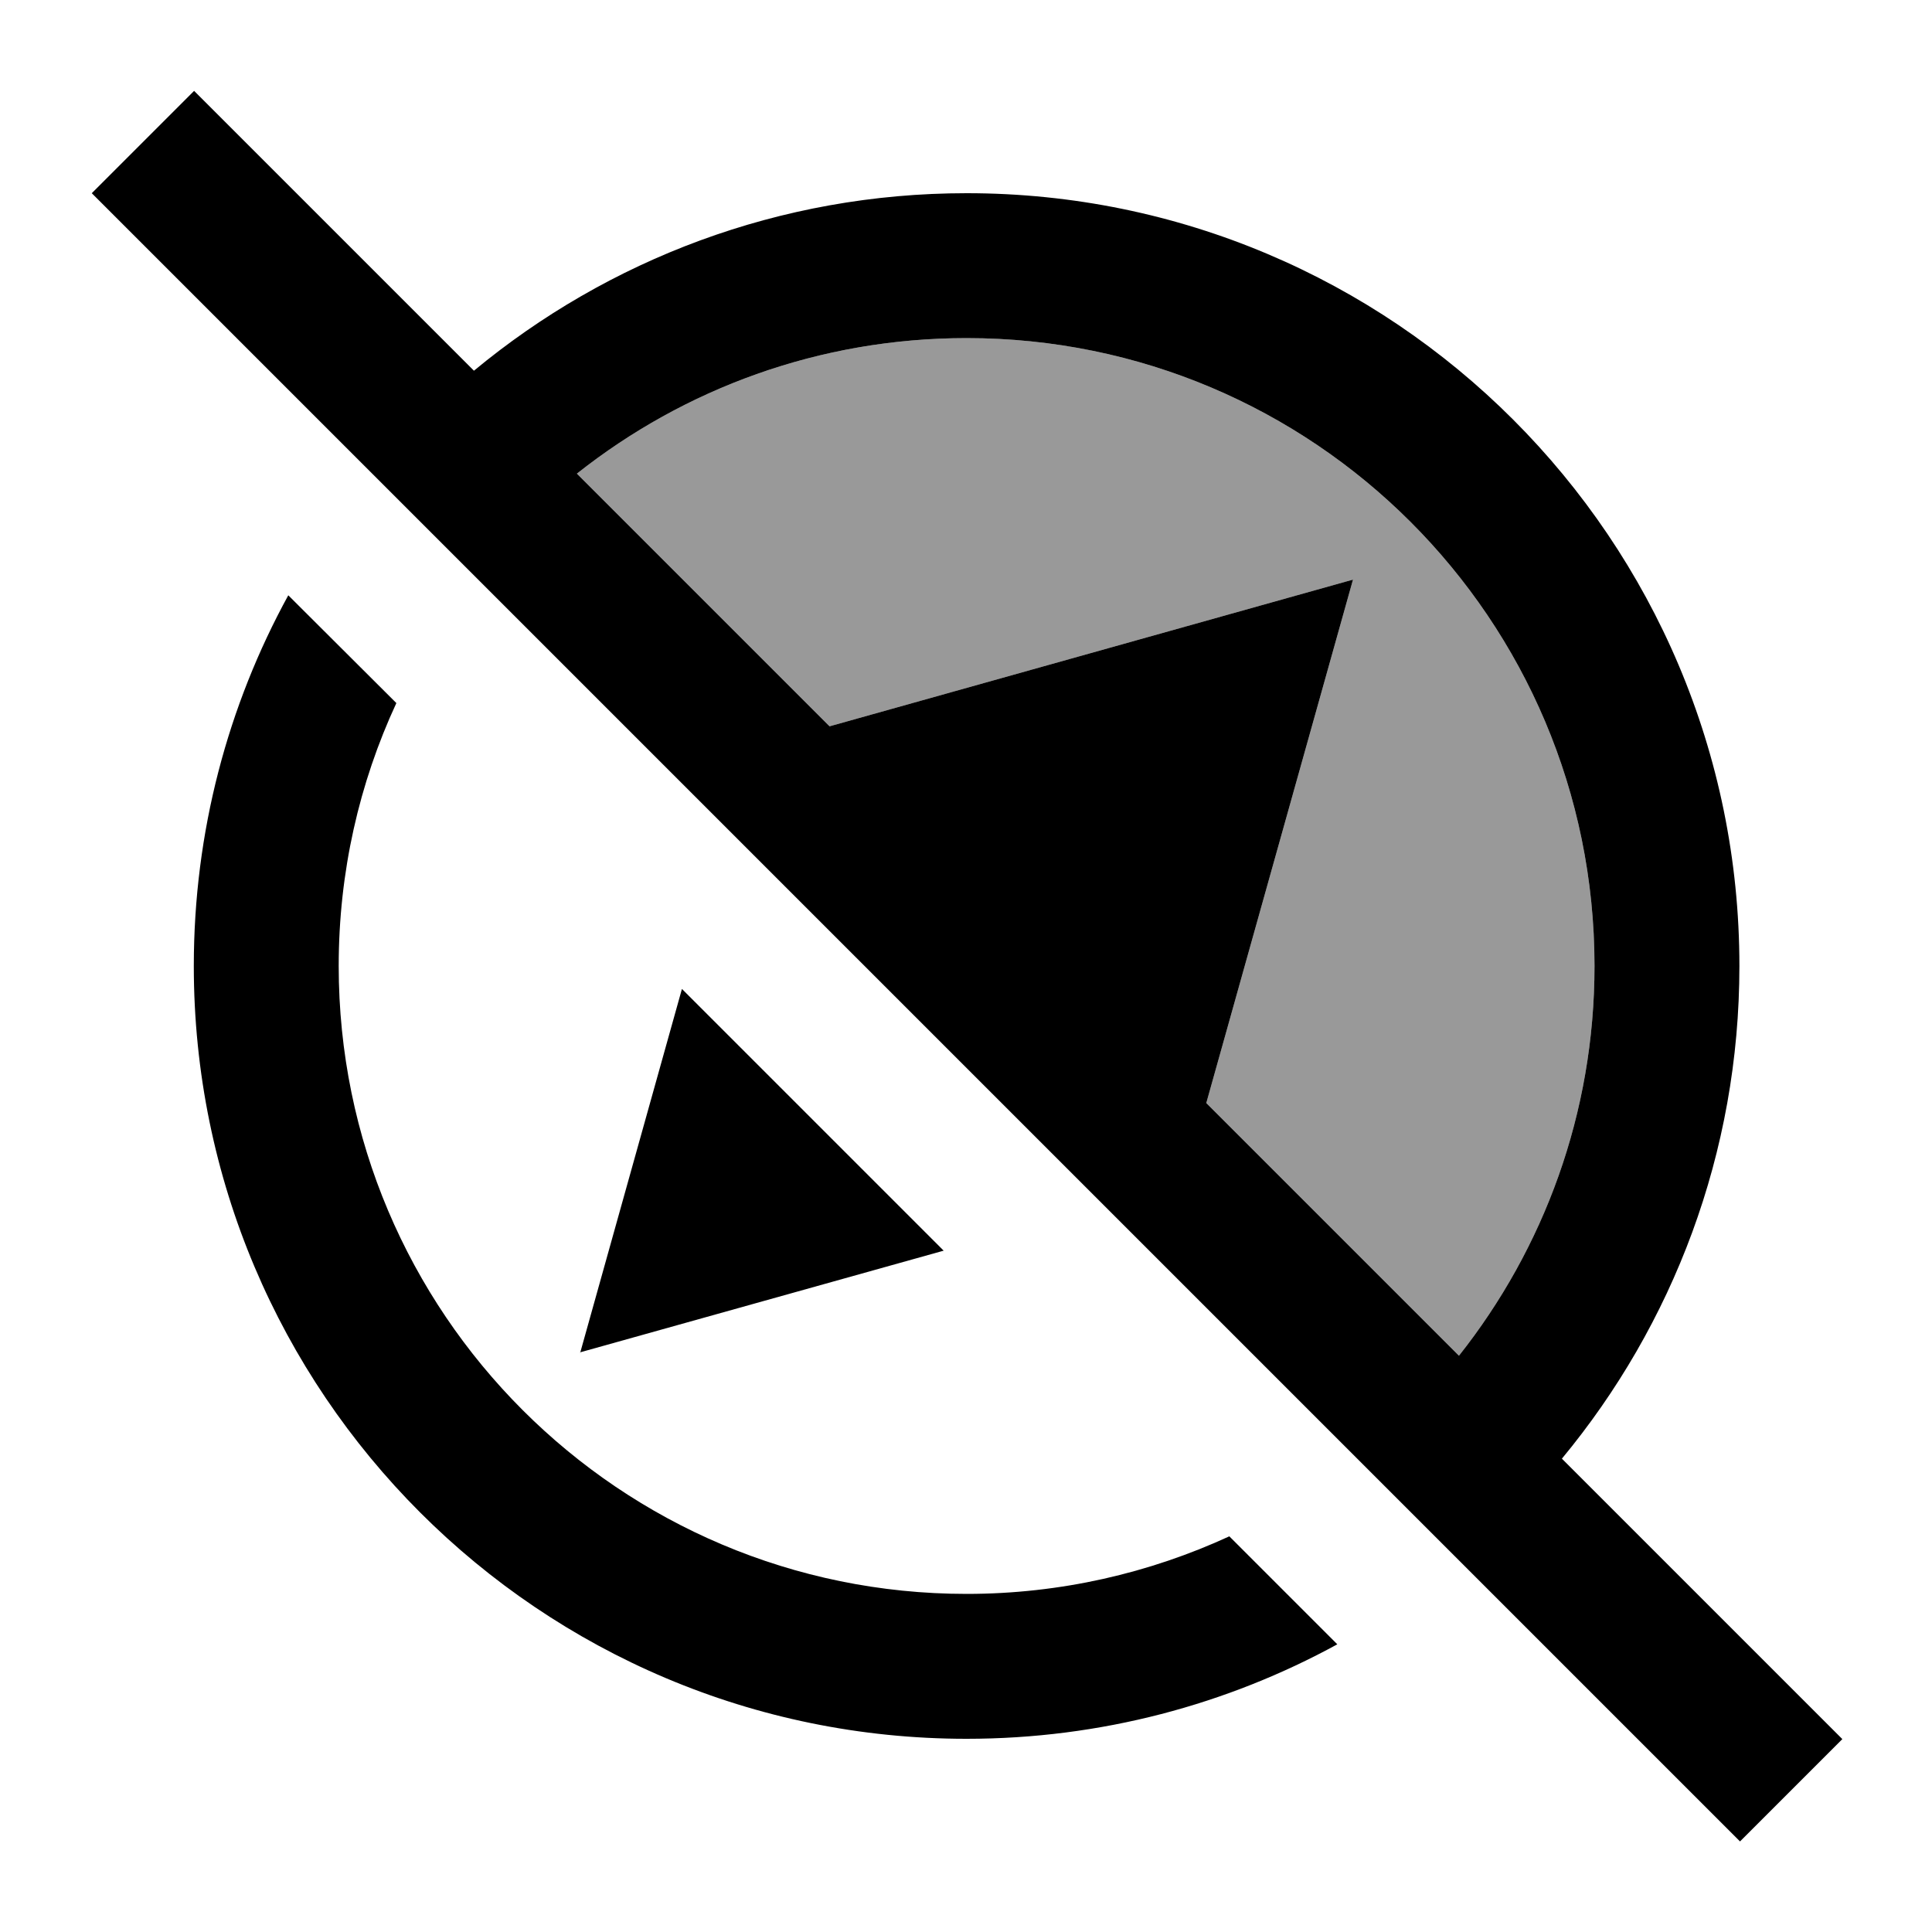
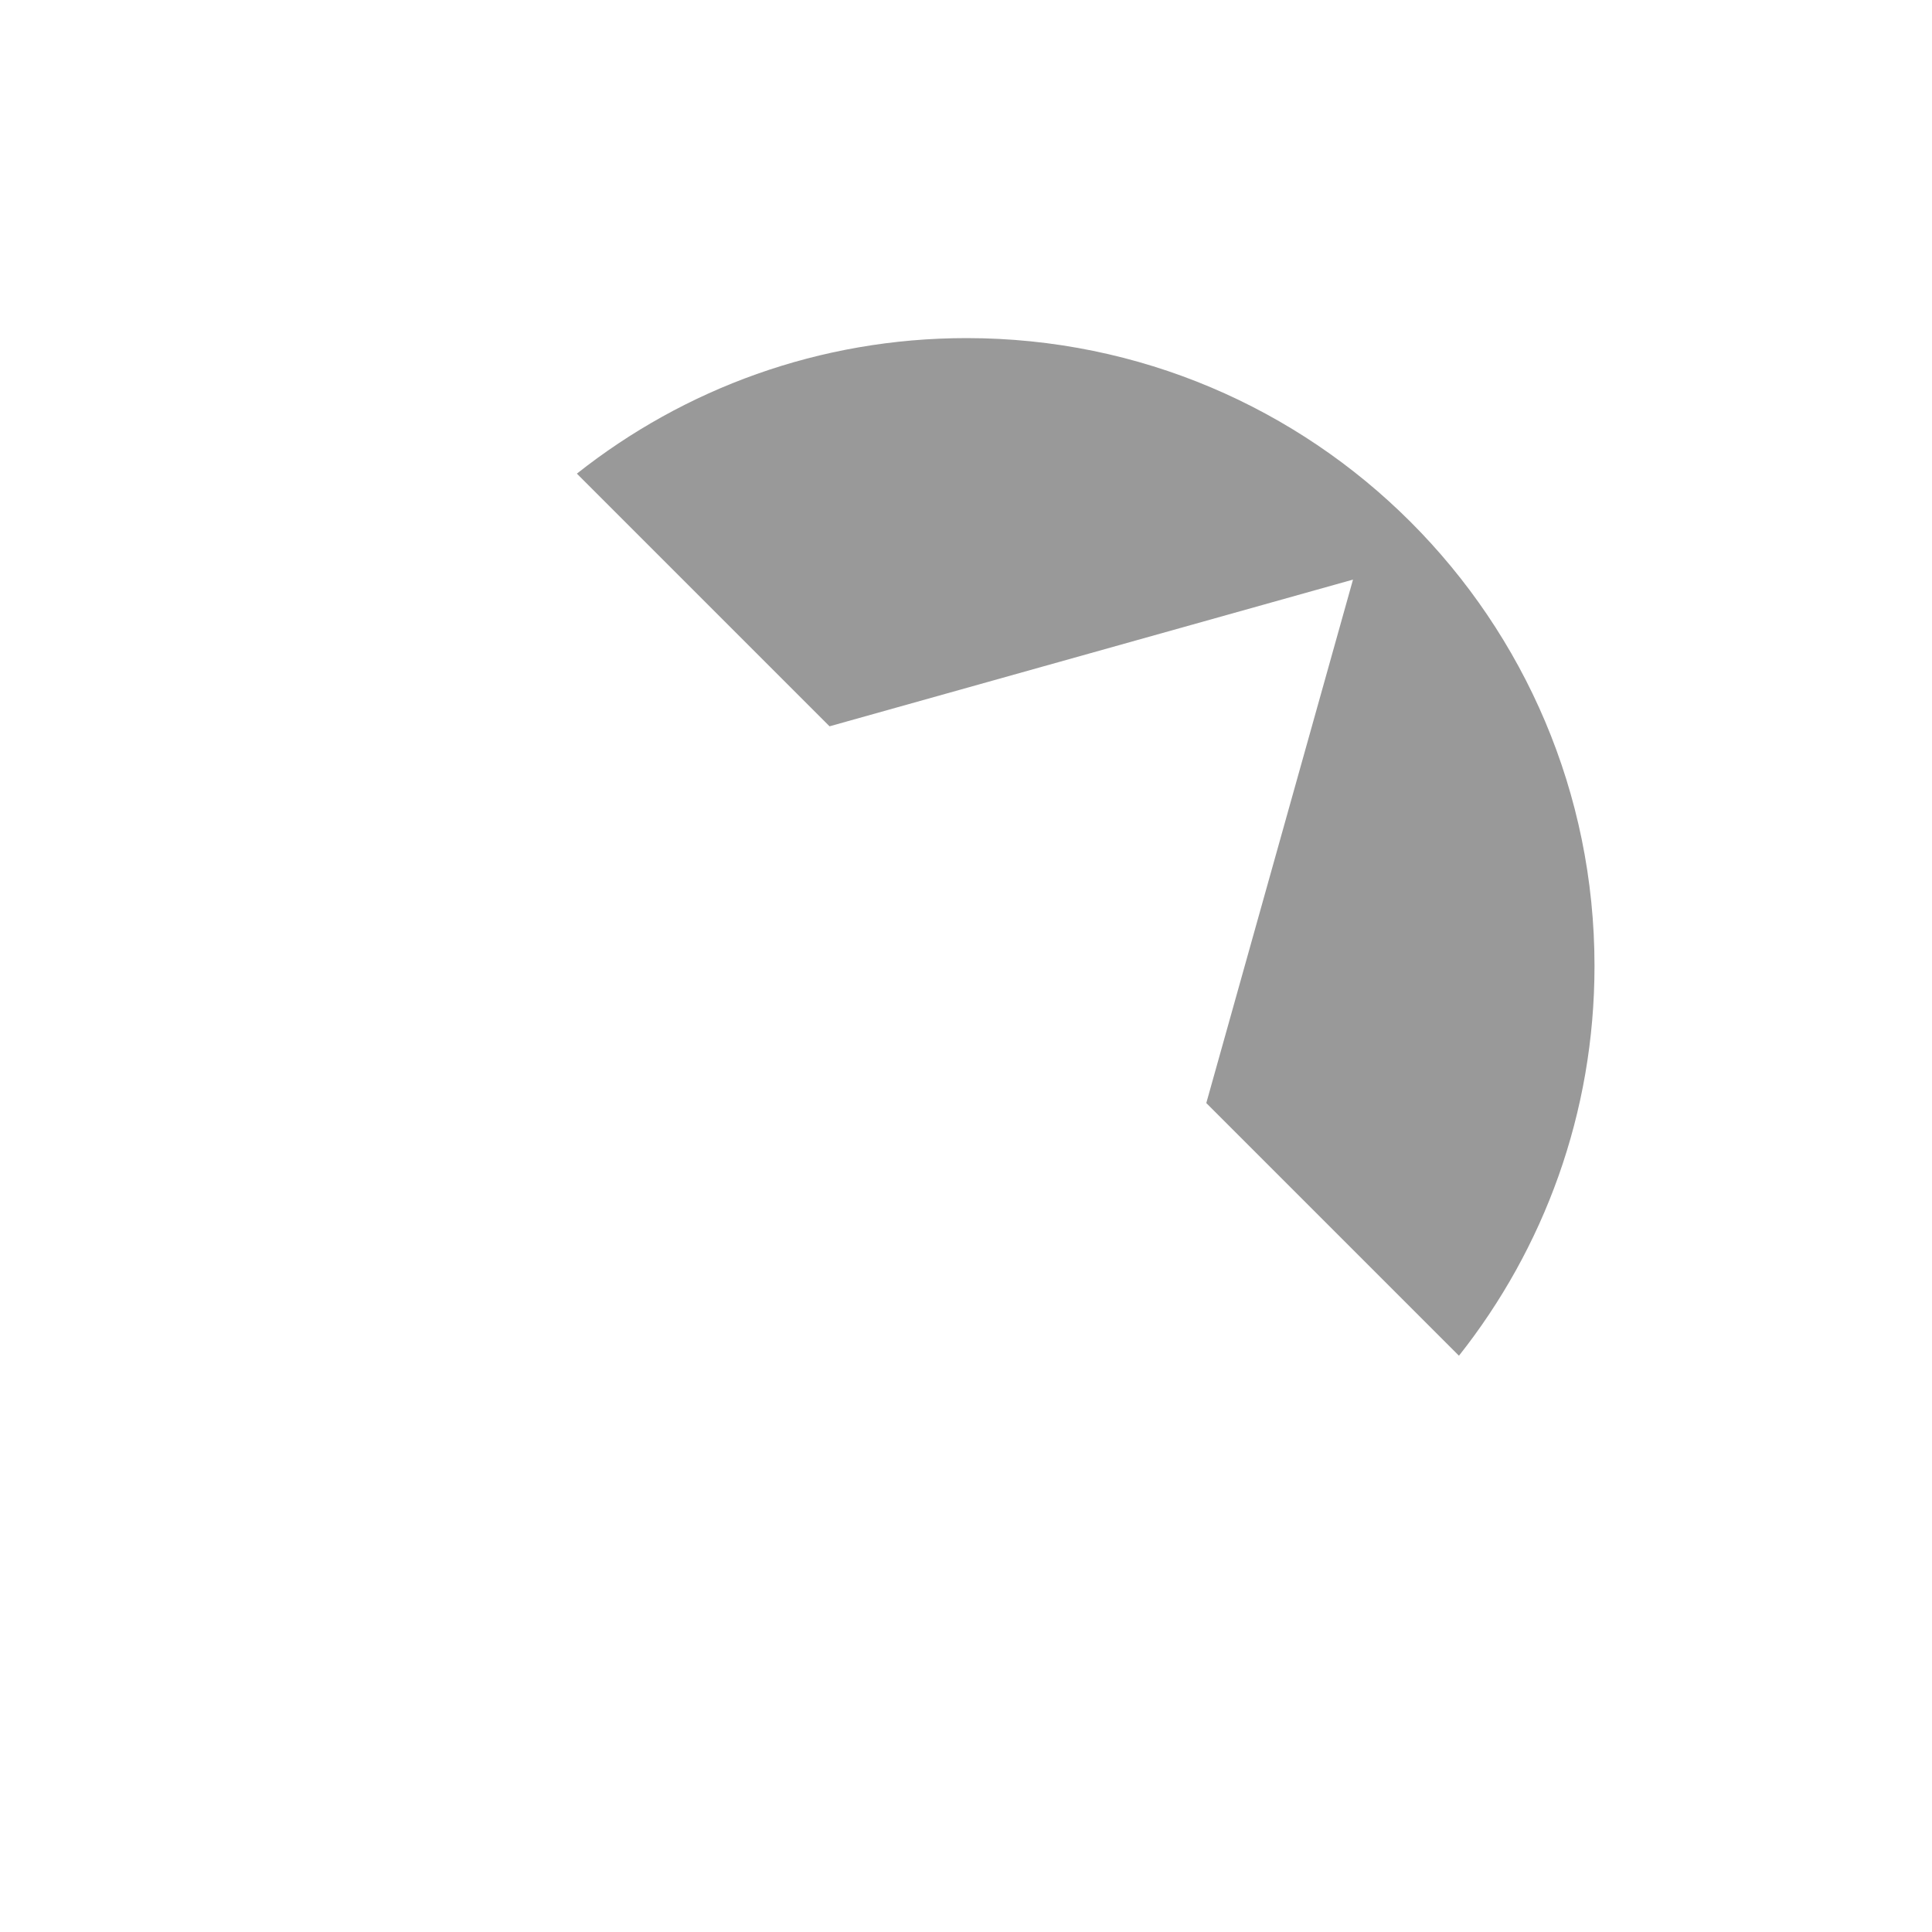
<svg xmlns="http://www.w3.org/2000/svg" viewBox="0 0 640 640">
  <path opacity=".4" fill="currentColor" d="M191.1 156.9C226.6 128.8 271.4 112 320.2 112C435.1 112 528.2 205.1 528.2 320C528.2 368.8 511.4 413.6 483.3 449.1L399.6 365.4L448.2 192L274.8 240.6L191.1 156.9z" />
-   <path fill="currentColor" d="M81.3 47.1L64.3 30.1L30.4 64L47.4 81L559.4 593L576.4 610L610.3 576.1C608.8 574.6 577.8 543.6 517.4 483.2C554.1 438.9 576.2 382 576.2 320C576.2 178.6 461.6 64 320.2 64C258.2 64 201.3 86.1 157 122.8L81.3 47.1zM191.1 156.9C226.6 128.8 271.4 112 320.2 112C435.1 112 528.2 205.1 528.2 320C528.2 368.8 511.4 413.6 483.3 449.1L399.6 365.4L448.2 192L274.8 240.6L191.1 156.9zM407.3 508.9C380.8 521.1 351.3 528 320.2 528C205.3 528 112.2 434.9 112.2 320C112.2 288.9 119 259.4 131.3 232.9L95.5 197.2C75.5 233.7 64.2 275.5 64.2 320C64.2 461.4 178.8 576 320.2 576C364.7 576 406.6 564.6 443 544.7L407.3 509zM192.1 448L312.6 414.3L225.9 327.6L192.2 448.1z" />
</svg>